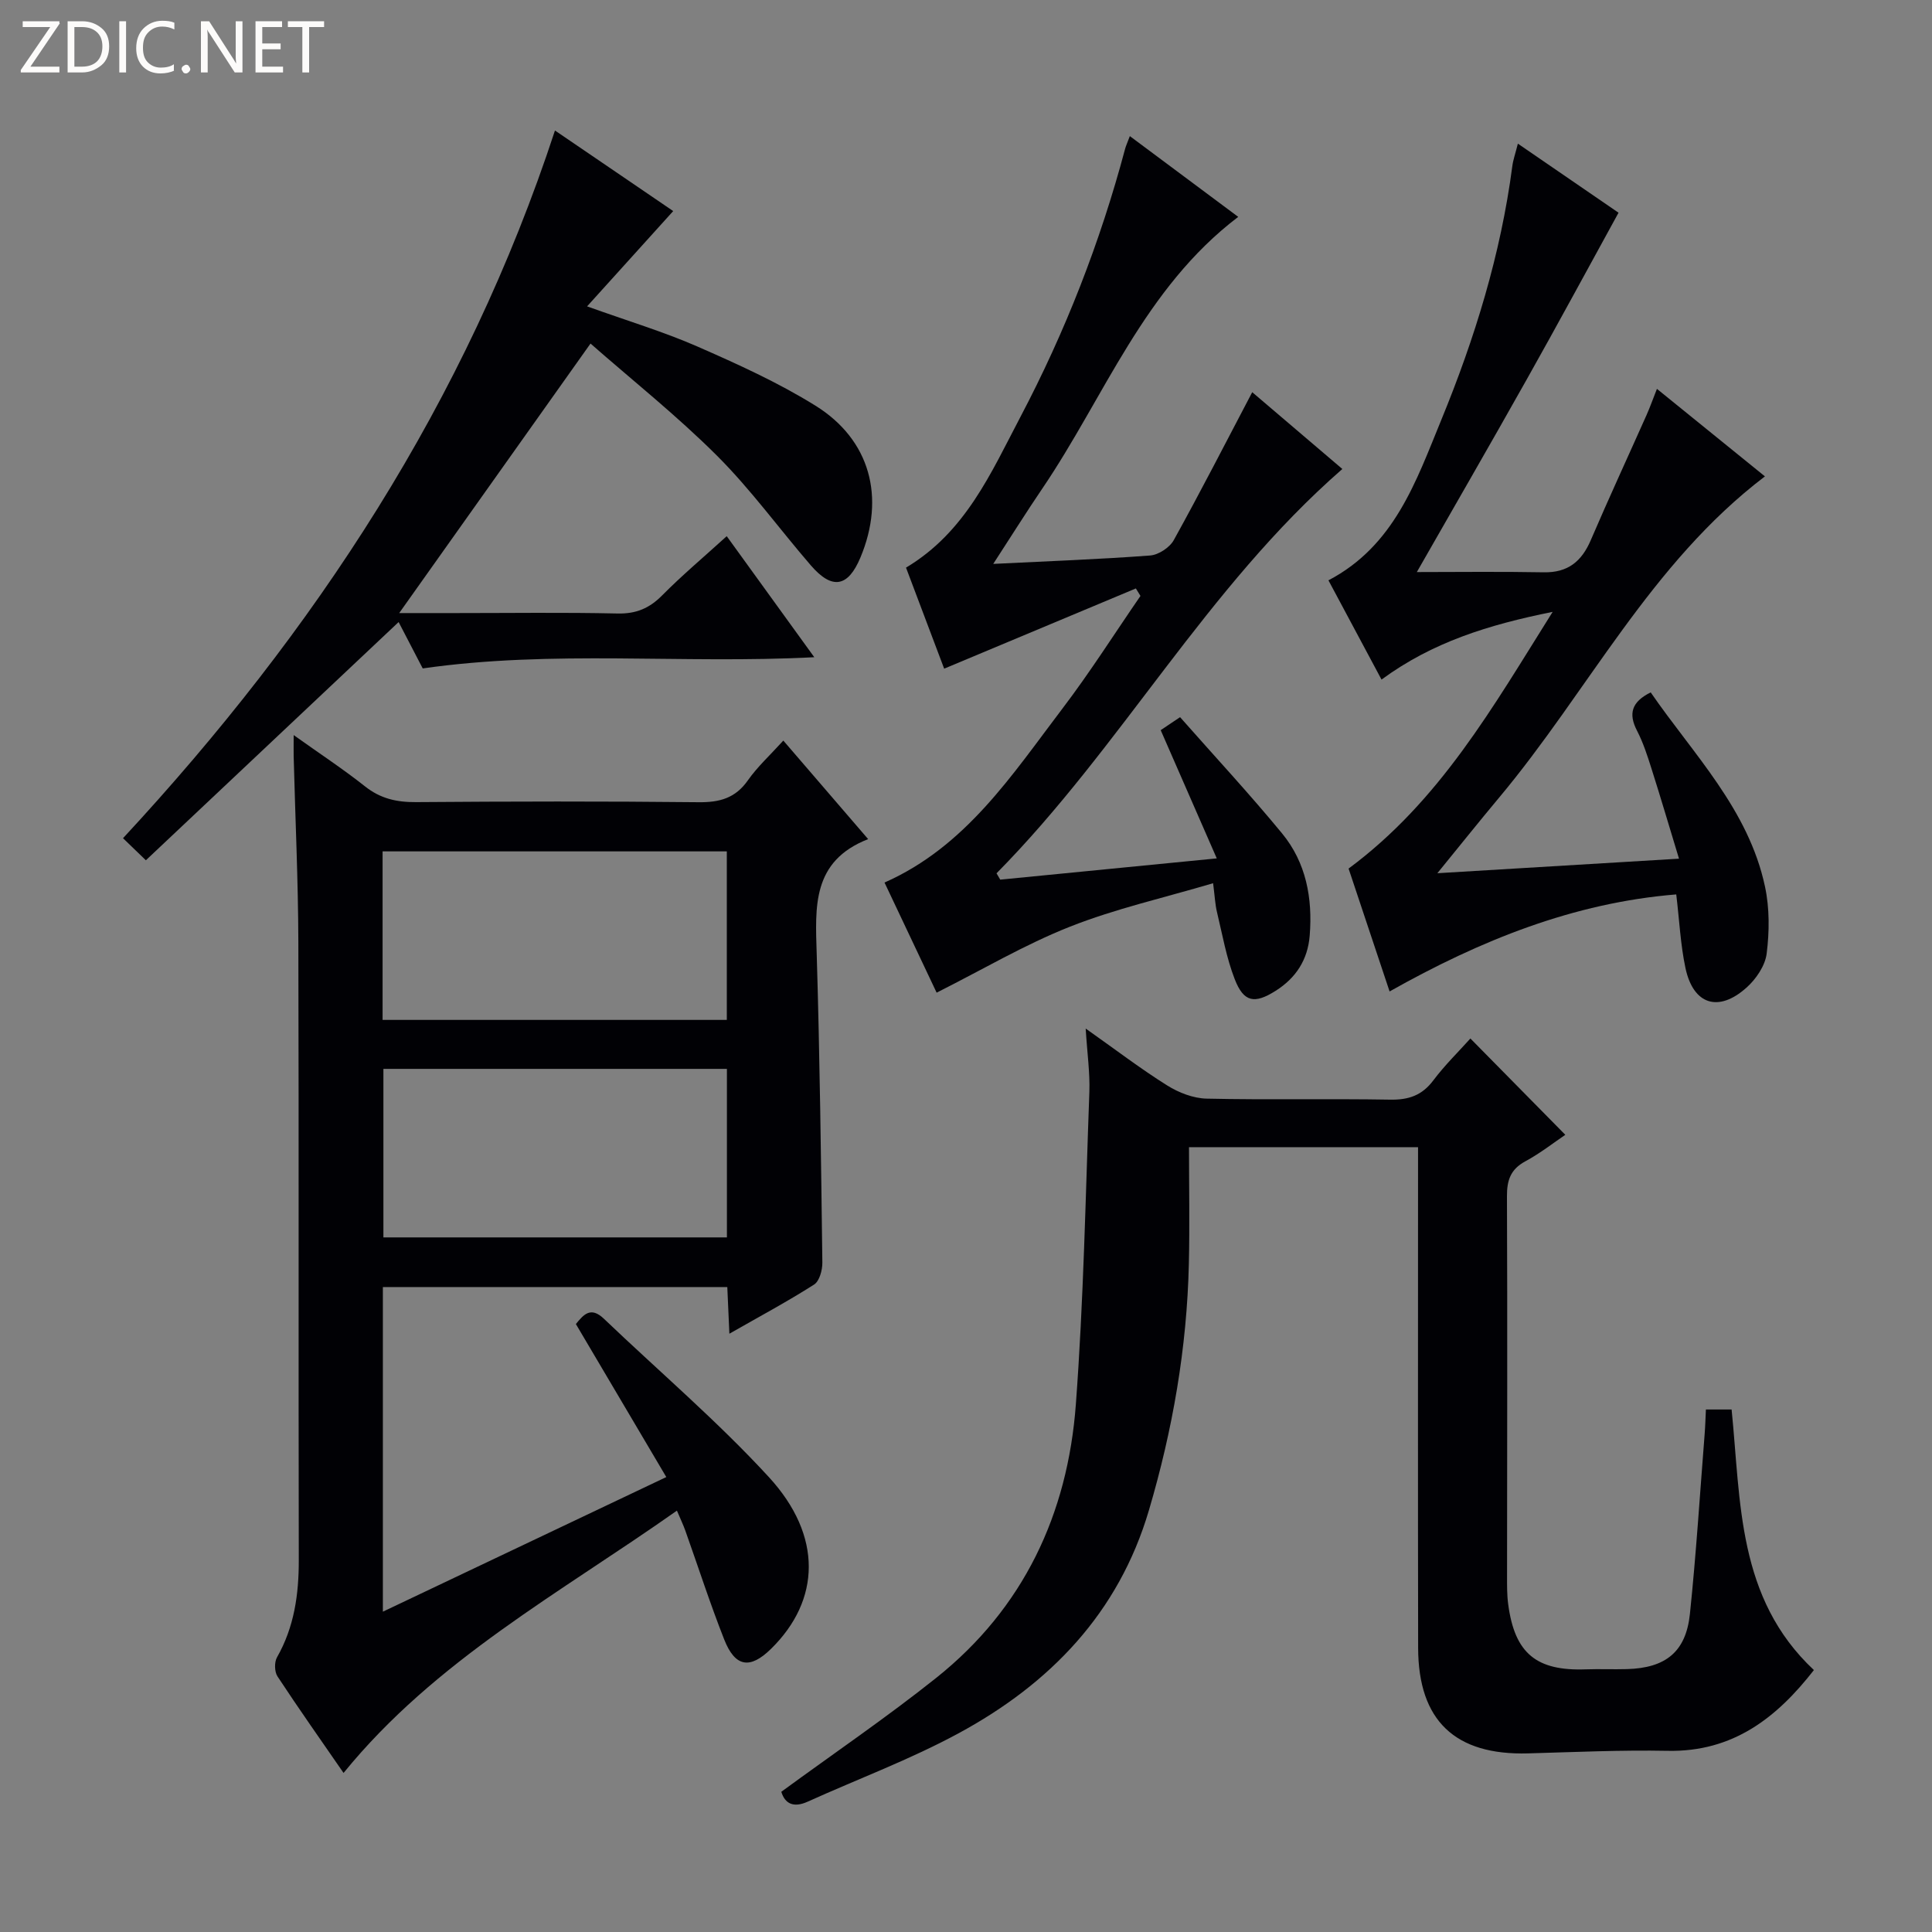
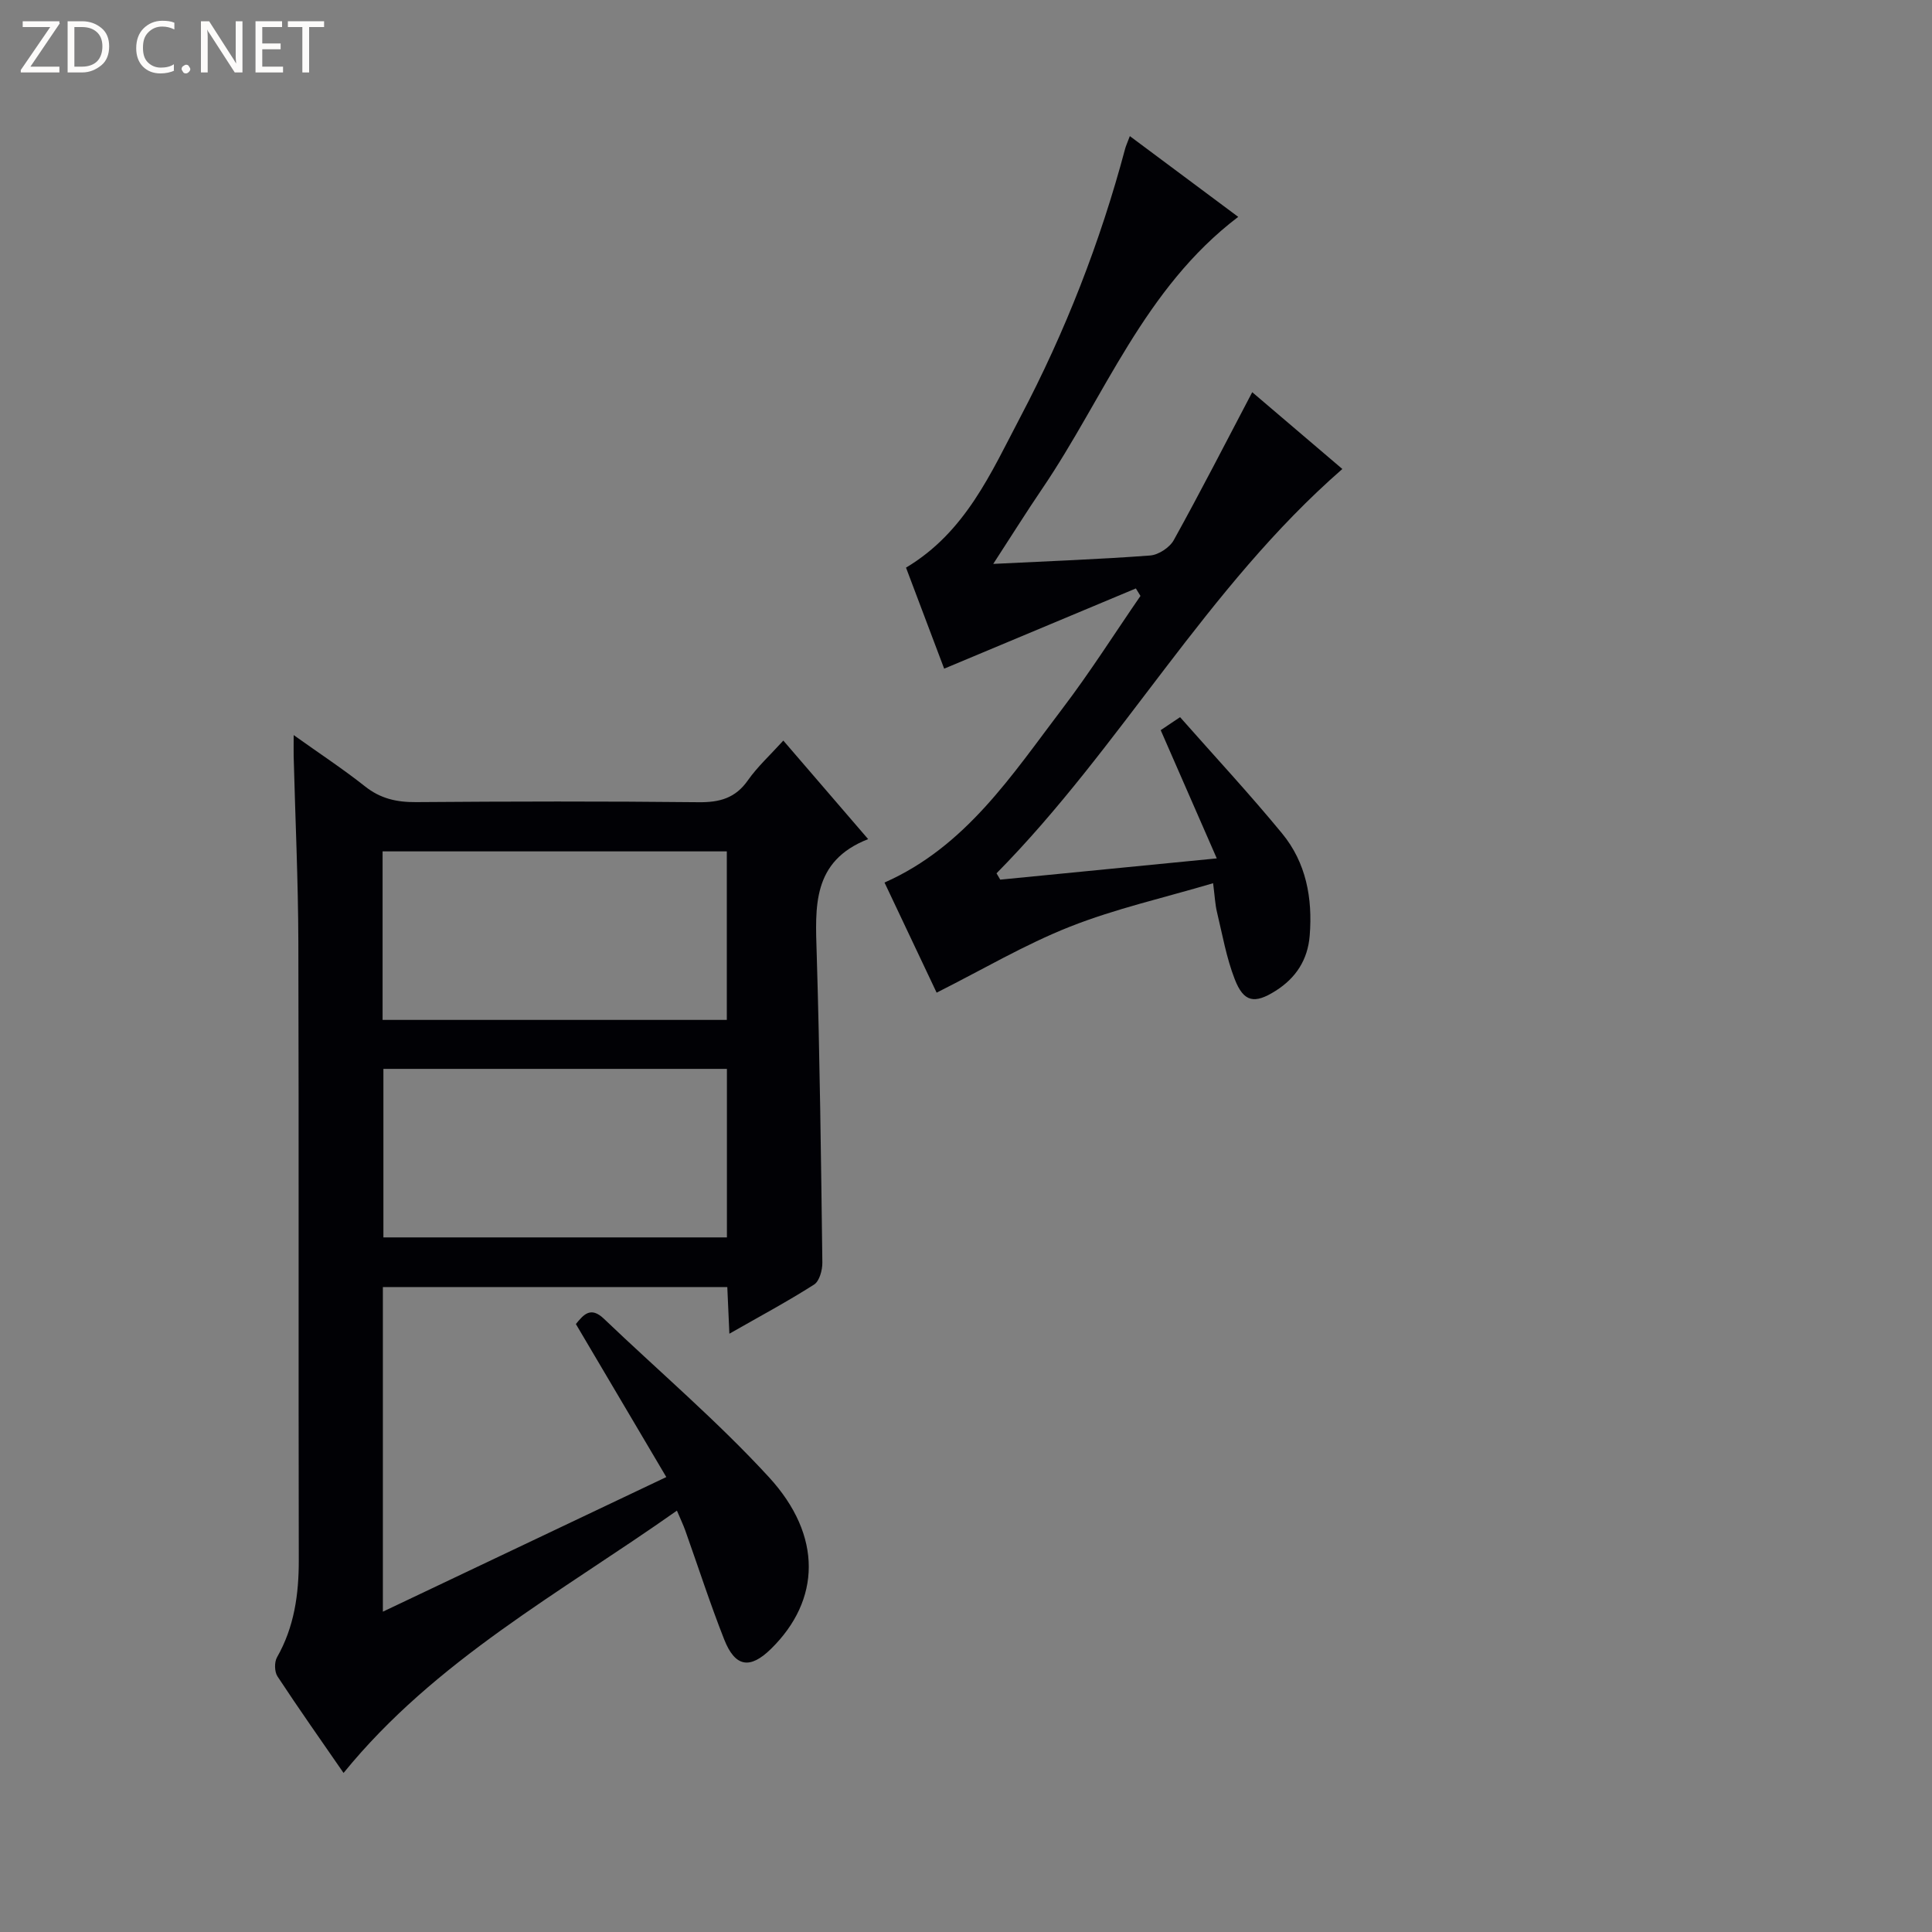
<svg xmlns="http://www.w3.org/2000/svg" enable-background="new 0 0 400 400" viewBox="0 0 400 400">
  <rect x="0" y="0" width="400" height="400" fill="#808080" stroke="none" />
  <g fill="#fcfbfa">
    <path d="m12.4 4.8-6.1 9h6v1.2h-8v-.5l6.1-8.9h-5.7v-1.2h7.6v.4z" />
    <path d="m14 15v-10.6h3c1.6 0 2.9.5 4 1.4s1.6 2.2 1.6 3.8-.5 3-1.6 3.9-2.4 1.5-4 1.5zm1.4-9.4v8.2h1.6c1.3 0 2.4-.4 3.1-1.1s1.1-1.8 1.1-3.1-.4-2.3-1.2-3-1.8-1-3.1-1z" />
-     <path d="m26.1 4.4v10.6h-1.4v-10.6z" />
    <path d="m36.1 14.6c-.8.4-1.8.6-2.9.6-1.5 0-2.7-.5-3.6-1.4s-1.4-2.2-1.4-3.8c0-1.7.5-3.1 1.5-4.1s2.3-1.6 3.9-1.6c1 0 1.8.1 2.5.4v1.4c-.8-.4-1.6-.6-2.5-.6-1.2 0-2.1.4-2.9 1.2s-1.1 1.8-1.1 3.2c0 1.3.3 2.3 1 3s1.6 1.1 2.7 1.1c1 0 2-.2 2.7-.7v1.3z" />
    <path d="m37.6 14.3c0-.2.1-.5.3-.6s.4-.3.6-.3c.3 0 .5.1.6.3s.3.4.3.6-.1.4-.3.6-.4.3-.6.3c-.3 0-.5-.1-.6-.3s-.3-.4-.3-.6z" />
    <path d="m50.2 15h-1.6l-5.3-8.2c-.2-.2-.3-.5-.4-.7 0 .2.1.7.1 1.5v7.4h-1.4v-10.6h1.7l5.2 8.1c.2.4.4.6.4.7 0-.3-.1-.8-.1-1.5v-7.3h1.4z" />
    <path d="m58.6 15h-5.7v-10.6h5.5v1.2h-4.1v3.4h3.8v1.2h-3.8v3.6h4.3z" />
    <path d="m67.1 5.6h-3.1v9.4h-1.4v-9.4h-3v-1.2h7.5z" />
  </g>
  <path d="m60.8 152.19c5.47 3.9 10.28 7.06 14.77 10.62 3.21 2.55 6.57 3.29 10.58 3.26 19.5-.15 38.99-.19 58.49.02 4.34.05 7.61-.83 10.2-4.53 1.98-2.82 4.58-5.19 7.34-8.23 5.79 6.72 11.37 13.21 17.56 20.4-11.69 4.57-10.94 14.08-10.65 23.76.64 21.3.9 42.6 1.17 63.91.02 1.55-.6 3.85-1.72 4.56-5.56 3.54-11.38 6.66-17.53 10.17-.16-3.55-.29-6.47-.43-9.66-23.9 0-47.46 0-71.31 0v67.21c19.56-9.29 38.83-18.44 58.68-27.87-6.41-10.85-12.49-21.13-18.72-31.68 1.58-1.93 3.04-3.73 5.8-1.1 11.42 10.91 23.5 21.19 34.16 32.79 11.18 12.17 10.69 25.5.45 35.55-4.35 4.27-7.43 3.82-9.7-1.93-2.92-7.41-5.37-15-8.04-22.51-.43-1.21-.99-2.37-1.75-4.17-24.13 17.02-50.07 31-69.02 54.31-4.51-6.54-9.21-13.19-13.68-19.99-.63-.96-.67-2.95-.1-3.95 3.58-6.29 4.52-13.02 4.51-20.14-.09-42.66.03-85.32-.09-127.98-.04-12.81-.64-25.61-.97-38.42-.02-1.09 0-2.19 0-4.4zm18.41 24.08v34.89h71.27c0-11.85 0-23.27 0-34.89-23.8 0-47.25 0-71.27 0zm.17 45.03v34.89h71.12c0-11.82 0-23.24 0-34.89-23.77 0-47.22 0-71.12 0z" fill="#010105" />
-   <path d="m161.76 370.97c11.04-8.08 21.89-15.46 32.12-23.62 18.05-14.41 27.17-33.9 28.86-56.54 1.61-21.53 2.01-43.15 2.8-64.74.14-3.94-.44-7.91-.76-13.12 6.19 4.37 11.38 8.34 16.89 11.79 2.38 1.49 5.4 2.66 8.16 2.72 12.65.28 25.32-.01 37.98.21 3.84.07 6.62-.88 8.96-4.01 2.37-3.15 5.23-5.94 7.66-8.65 6.6 6.7 12.98 13.17 19.65 19.94-2.35 1.59-5.17 3.81-8.28 5.49-3.08 1.67-3.82 3.94-3.8 7.28.11 26.15.03 52.31.02 78.46 0 2-.03 4.02.24 5.99 1.35 10.14 5.82 13.82 16.07 13.45 2.83-.1 5.67.03 8.5-.05 8.03-.22 12.23-3.57 13.05-11.44 1.29-12.38 2.07-24.82 3.05-37.24.13-1.63.17-3.26.26-5.07h5.32c1.94 19.15 1.11 39.02 17.04 53.95-7.63 9.79-16.69 16.99-30.27 16.72-9.63-.19-19.28.26-28.92.53-15.09.42-22.72-6.77-22.75-21.84-.06-32.49-.02-64.97-.02-97.46 0-1.96 0-3.92 0-6.21-15.8 0-31.05 0-47.42 0 0 8.02.16 16.11-.03 24.19-.4 17.37-3.35 34.33-8.27 50.99-6.28 21.28-20.48 35.92-39.39 46.16-10.04 5.44-20.85 9.46-31.29 14.18-2.91 1.3-4.67.41-5.43-2.06z" fill="#010105" />
-   <path d="m279.21 179.83c18.9-14.01 29.8-33.33 42.25-53.15-13.32 2.68-24.92 6.29-35.43 14.02-3.75-7.02-7.33-13.71-10.99-20.55 13.67-7.16 18.16-20.55 23.35-33.18 6.95-16.91 12.33-34.35 14.72-52.58.17-1.31.63-2.58 1.15-4.65 7.53 5.17 14.78 10.14 20.84 14.3-6.54 11.9-12.66 23.24-18.98 34.47-7.63 13.58-15.43 27.07-22.78 39.93 8.21 0 17.25-.12 26.29.05 4.98.09 7.83-2.25 9.72-6.65 3.73-8.69 7.7-17.27 11.55-25.91.72-1.62 1.31-3.29 2.15-5.42 7.68 6.22 14.88 12.06 22.36 18.12-23.7 18.02-36.62 44.51-55.03 66.5-4.12 4.92-8.12 9.94-12.79 15.66 16.97-1.02 32.96-1.99 50.03-3.01-1.97-6.47-3.76-12.55-5.68-18.59-.85-2.68-1.72-5.41-3.01-7.9-1.83-3.53-1.14-5.97 2.83-7.94 8.83 12.83 20.26 24.2 23.67 40.24.95 4.46.91 9.3.34 13.84-.31 2.51-2.2 5.29-4.18 7.05-5.81 5.2-11.01 3.52-12.63-4.04-1.03-4.84-1.26-9.84-1.91-15.26-21.25 1.72-40.59 9.52-59.35 20.09-3.05-9.13-5.82-17.42-8.49-25.44z" fill="#010105" />
  <path d="m207.09 182.12c14.51-1.43 29.02-2.85 44.83-4.4-4.03-9.2-7.77-17.76-11.61-26.55.94-.63 2.14-1.43 4.01-2.69 7.14 8.09 14.38 15.88 21.12 24.07 4.98 6.05 6.34 13.4 5.72 21.15-.4 5.03-2.86 8.78-7.04 11.43-4.4 2.79-6.63 2.38-8.49-2.42-1.72-4.43-2.55-9.22-3.67-13.88-.38-1.58-.45-3.25-.8-5.97-10.24 3.04-20.24 5.28-29.66 9.01-9.36 3.7-18.12 8.9-27.58 13.65-3.4-7.18-7.07-14.93-10.79-22.8 16.83-7.44 26.38-22.26 36.86-36.05 5.71-7.51 10.77-15.51 16.13-23.29-.32-.52-.64-1.03-.95-1.55-13.03 5.46-26.07 10.91-39.69 16.61-2.46-6.52-5.18-13.71-7.9-20.92 12.33-7.35 17.6-19.63 23.66-31.15 9.31-17.68 16.55-36.22 21.7-55.55.16-.61.44-1.19.98-2.64 7.55 5.63 14.76 11 22.44 16.72-19.53 14.84-27.65 37.22-40.54 56.22-3.33 4.9-6.47 9.93-10.18 15.63 11.41-.57 21.96-.95 32.48-1.74 1.74-.13 4.05-1.65 4.9-3.19 5.54-10 10.76-20.19 16.24-30.62 5.87 5 12.29 10.47 18.66 15.9-28.14 24.53-45.79 57.56-71.6 83.71.26.43.51.87.77 1.31z" fill="#010105" />
-   <path d="m30.2 178.11c-2.17-2.09-3.35-3.23-4.73-4.57 39.76-42.88 71.04-90.43 89.43-146.52 4.04 2.75 8.36 5.69 12.67 8.63 4.24 2.89 8.48 5.78 11.81 8.05-5.79 6.41-11.48 12.7-17.83 19.73 8.6 3.09 15.89 5.27 22.81 8.3 8.35 3.66 16.75 7.46 24.47 12.26 11.36 7.06 14.5 19.02 9.32 31.42-2.57 6.16-5.86 6.76-10.27 1.65-6.52-7.54-12.4-15.69-19.43-22.71-8.33-8.31-17.6-15.68-26.19-23.22-13.38 18.85-26.33 37.09-39.61 55.8h11.74c11.16 0 22.33-.16 33.49.09 3.83.08 6.57-1.08 9.22-3.76 4.09-4.13 8.55-7.88 13.36-12.25 6 8.29 11.84 16.36 18.13 25.06-27.44 1.43-54.06-1.55-81.07 2.32-1.53-2.94-3.34-6.42-4.99-9.6-17.43 16.43-34.77 32.78-52.33 49.32z" fill="#010105" />
</svg>